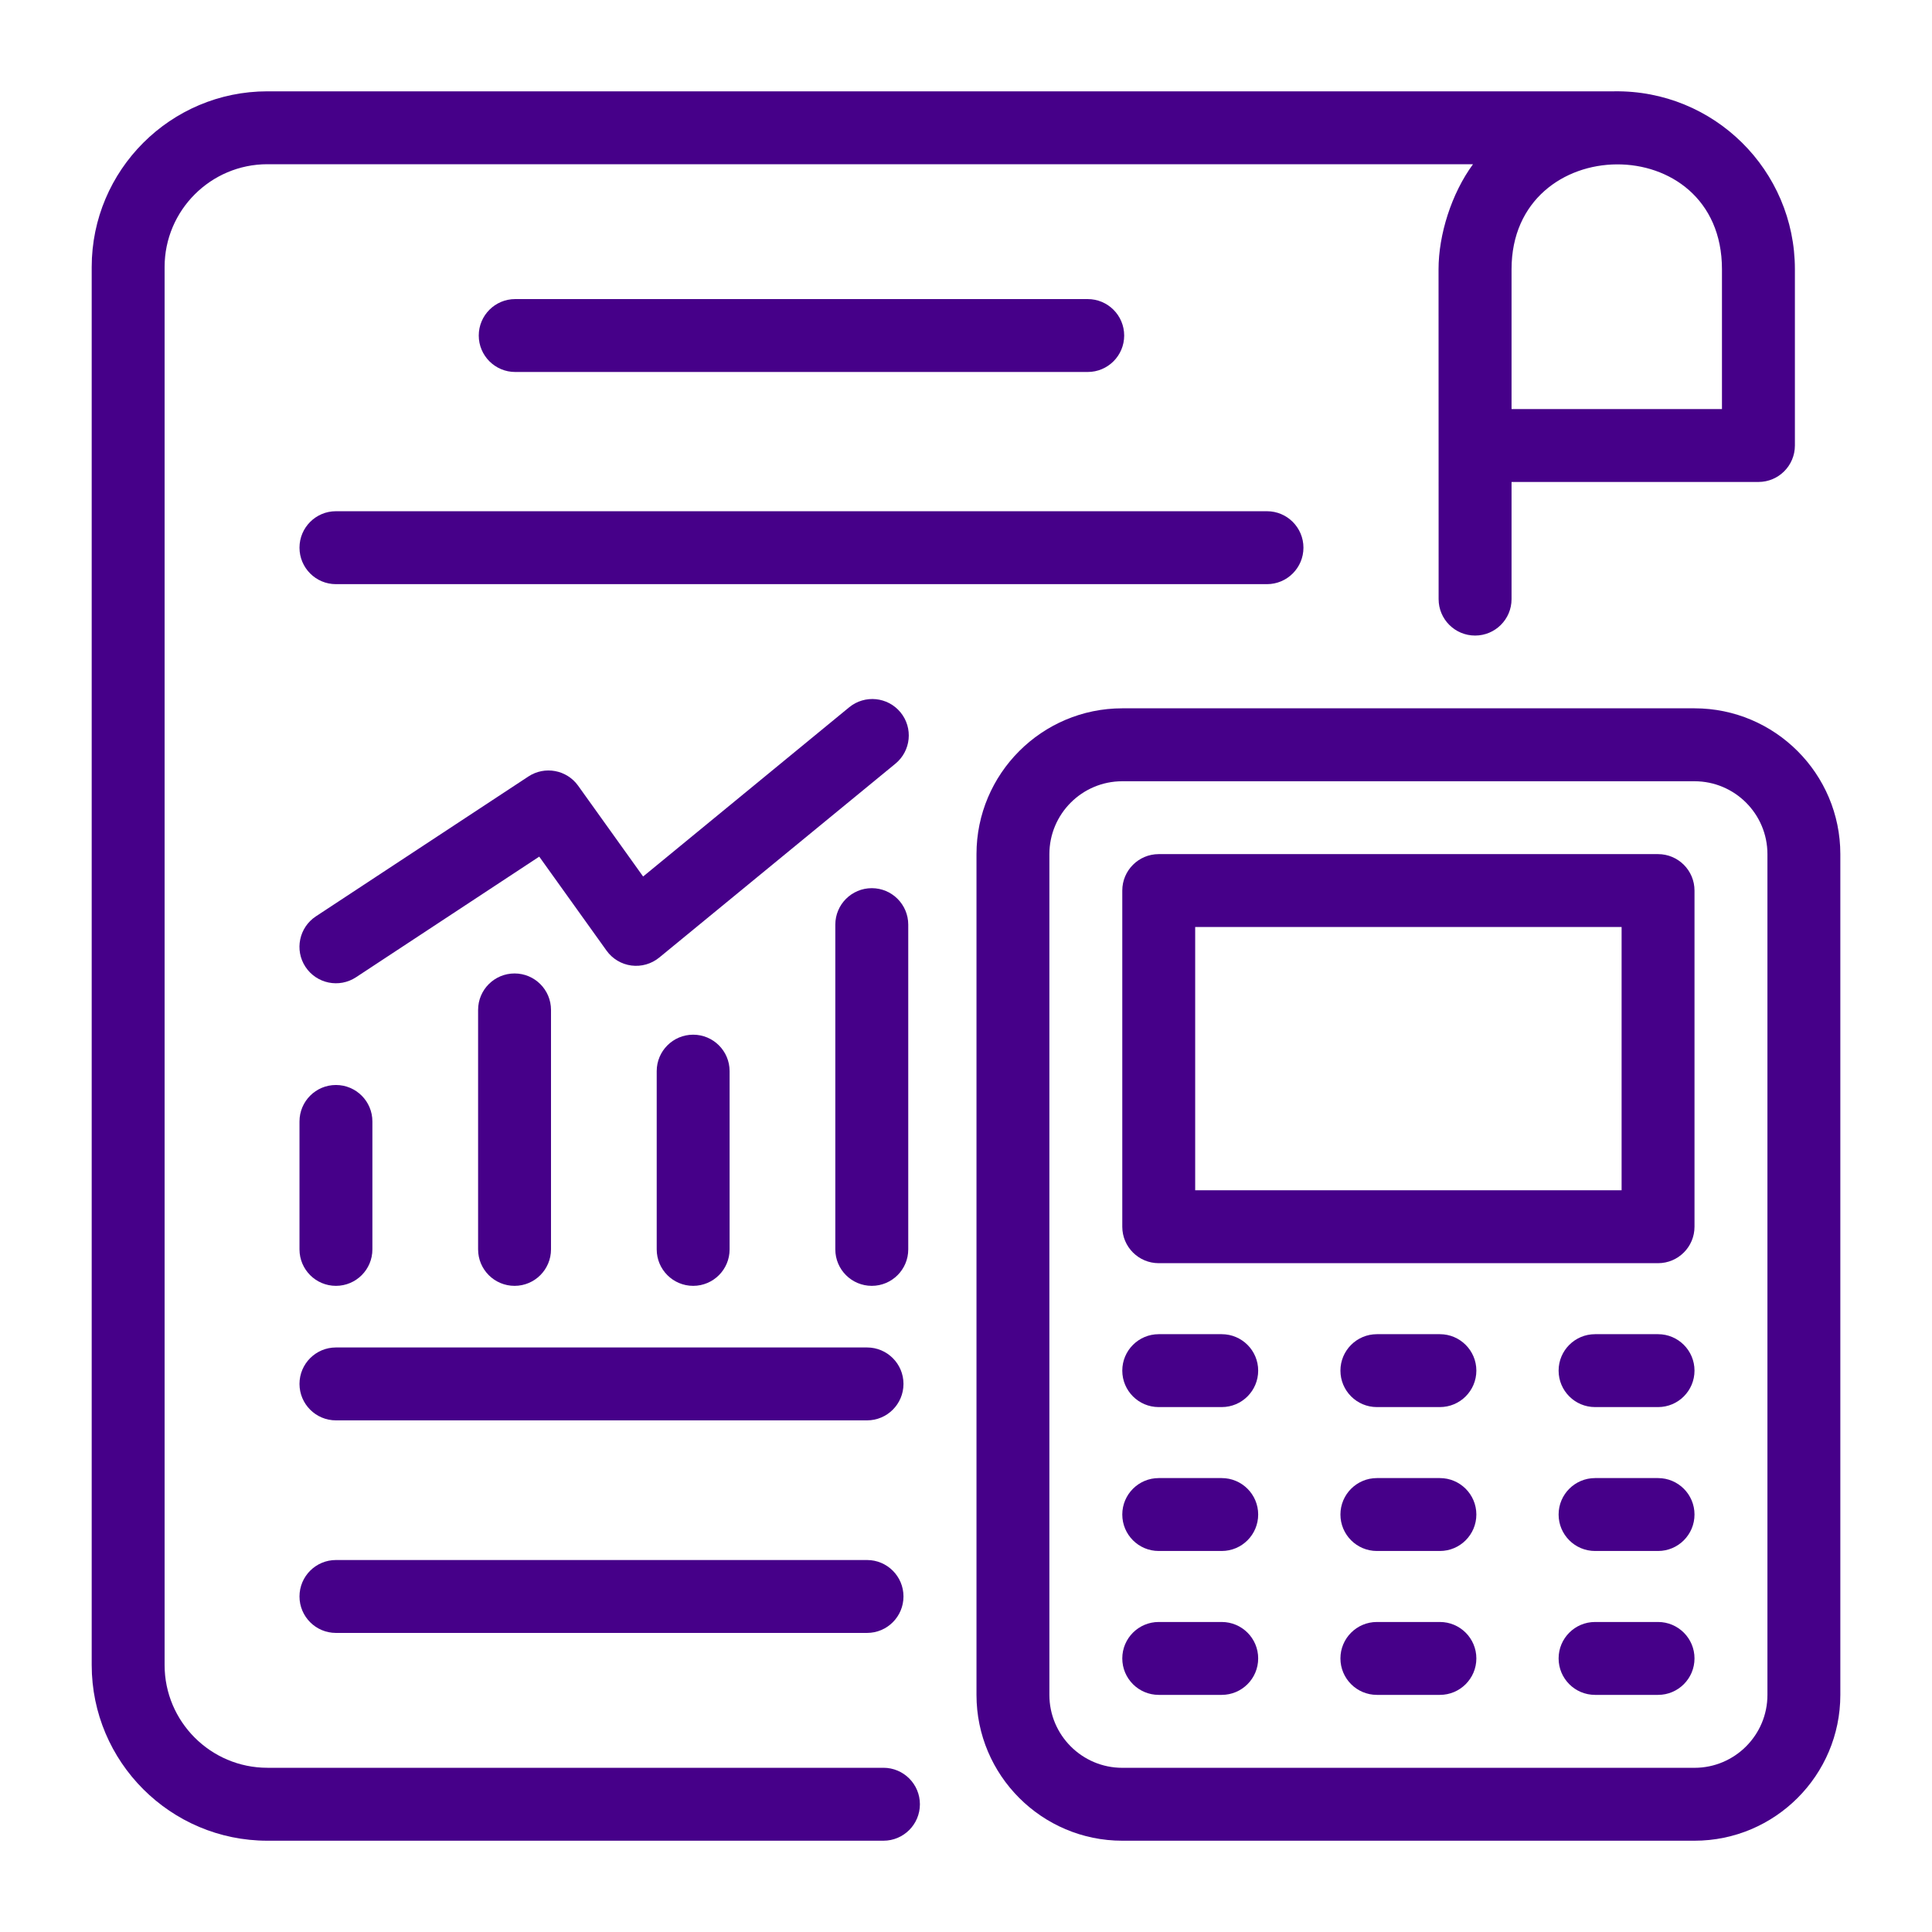
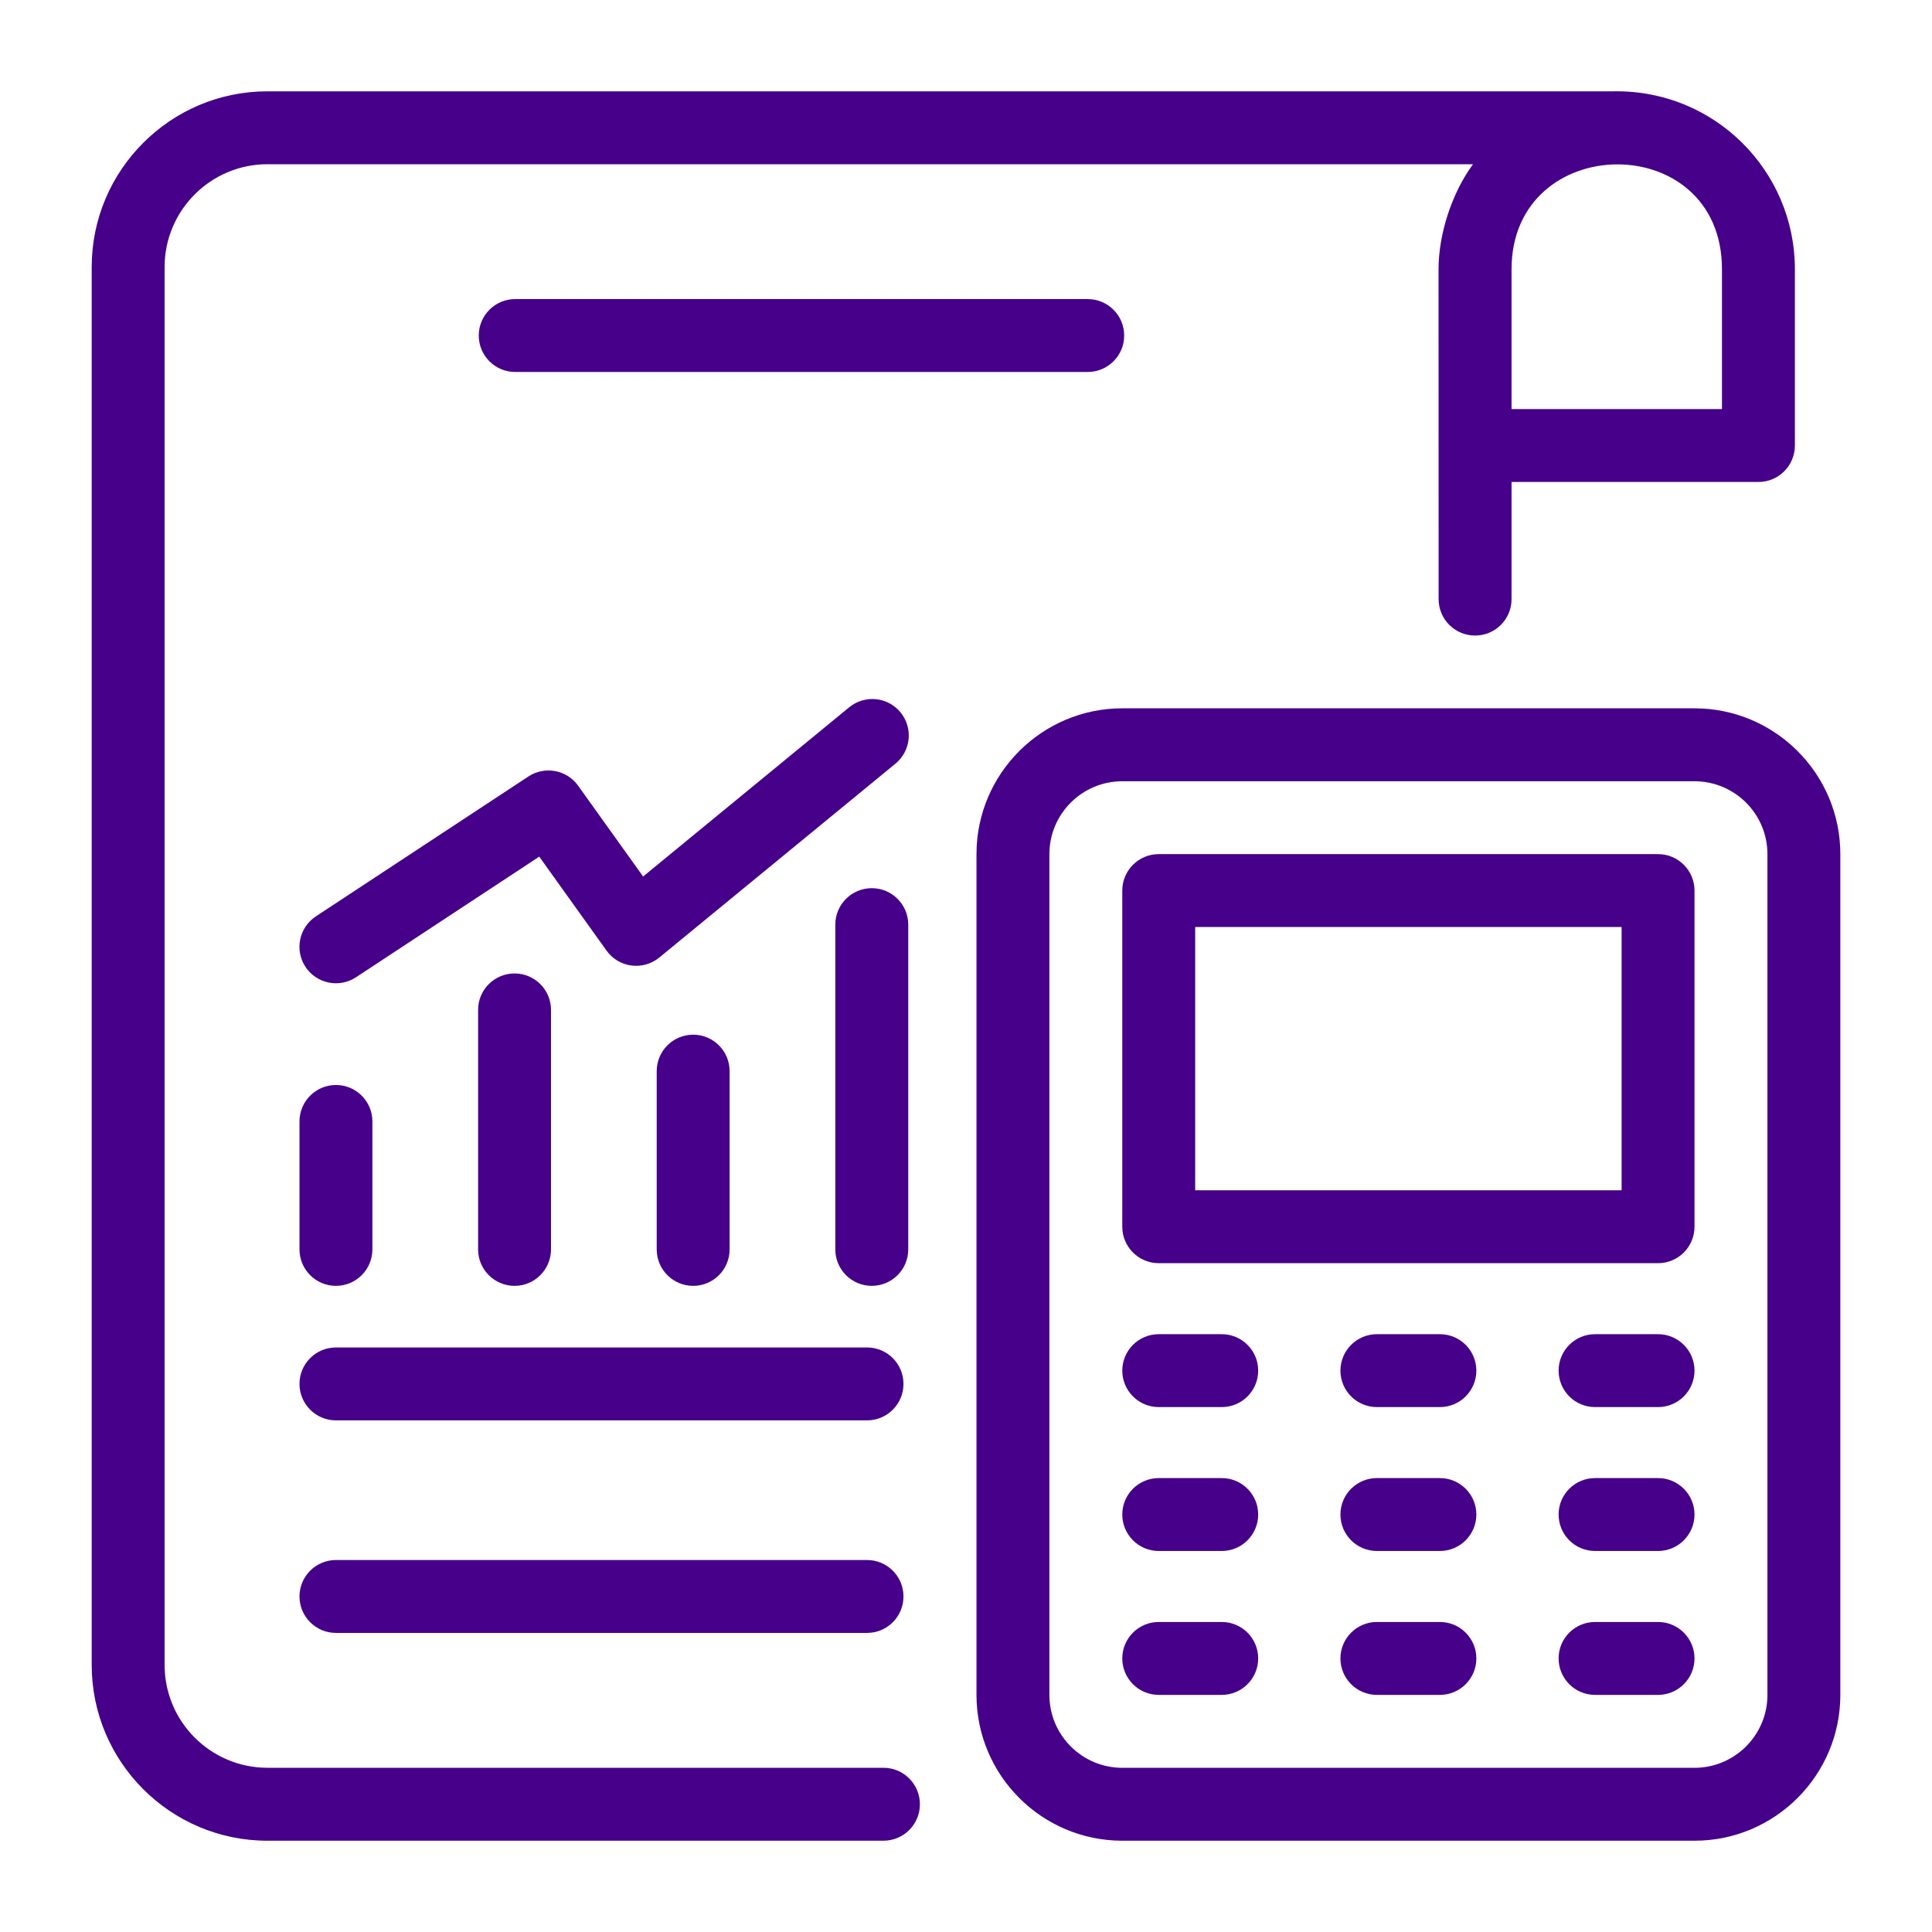
<svg xmlns="http://www.w3.org/2000/svg" width="56" height="56" viewBox="0 0 56 56" fill="none">
  <path d="M2.658 7.74V48.261C2.658 51.069 4.943 53.354 7.751 53.354H25.607C26.191 53.354 26.664 52.881 26.664 52.297C26.664 51.714 26.191 51.24 25.607 51.24H7.751C6.108 51.24 4.771 49.904 4.771 48.261V7.74C4.771 6.097 6.108 4.76 7.751 4.76H42.696C42.071 5.61 41.697 6.804 41.697 7.804C41.697 7.914 41.7 17.998 41.699 17.366C41.699 17.949 42.172 18.422 42.756 18.422C43.34 18.422 43.813 17.949 43.813 17.366V13.97H50.969C51.553 13.97 52.026 13.497 52.026 12.913V7.804C52.026 4.938 49.684 2.604 46.785 2.647H7.751C4.943 2.647 2.658 4.932 2.658 7.74ZM43.813 7.804C43.813 3.789 49.912 3.714 49.912 7.804V11.857H43.813V7.804Z" fill="#460089" />
  <path d="M31.528 10.782C32.112 10.782 32.585 10.309 32.585 9.726C32.585 9.142 32.112 8.669 31.528 8.669H14.933C14.35 8.669 13.877 9.142 13.877 9.726C13.877 10.309 14.35 10.782 14.933 10.782H31.528Z" fill="#460089" />
-   <path d="M37.781 15.875C37.781 15.291 37.307 14.818 36.724 14.818H9.737C9.154 14.818 8.681 15.291 8.681 15.875C8.681 16.459 9.154 16.932 9.737 16.932H36.724C37.307 16.932 37.781 16.459 37.781 15.875Z" fill="#460089" />
  <path d="M25.132 45.218H9.737C9.154 45.218 8.681 45.691 8.681 46.274C8.681 46.858 9.154 47.331 9.737 47.331H25.132C25.715 47.331 26.188 46.858 26.188 46.274C26.188 45.691 25.715 45.218 25.132 45.218Z" fill="#460089" />
  <path d="M25.132 39.057H9.737C9.154 39.057 8.681 39.53 8.681 40.113C8.681 40.697 9.154 41.17 9.737 41.17H25.132C25.715 41.17 26.188 40.697 26.188 40.113C26.188 39.53 25.715 39.057 25.132 39.057Z" fill="#460089" />
  <path d="M53.343 24.758C53.343 22.427 51.447 20.531 49.116 20.531H32.53C30.2 20.531 28.304 22.427 28.304 24.758V49.128C28.304 51.458 30.2 53.354 32.53 53.354H49.116C51.447 53.354 53.343 51.458 53.343 49.128V24.758ZM51.23 49.128C51.23 50.293 50.282 51.241 49.116 51.241H32.53C31.365 51.241 30.417 50.293 30.417 49.128V24.758C30.417 23.592 31.365 22.645 32.53 22.645H49.116C50.282 22.645 51.23 23.592 51.23 24.758V49.128Z" fill="#460089" />
  <path d="M35.412 47.014H33.586C33.003 47.014 32.53 47.487 32.53 48.07C32.53 48.654 33.003 49.127 33.586 49.127H35.412C35.996 49.127 36.469 48.654 36.469 48.07C36.469 47.487 35.996 47.014 35.412 47.014Z" fill="#460089" />
  <path d="M41.736 47.014H39.91C39.327 47.014 38.853 47.487 38.853 48.07C38.853 48.654 39.327 49.127 39.91 49.127H41.736C42.319 49.127 42.793 48.654 42.793 48.07C42.793 47.487 42.319 47.014 41.736 47.014Z" fill="#460089" />
  <path d="M48.06 47.014H46.234C45.65 47.014 45.177 47.487 45.177 48.07C45.177 48.654 45.65 49.127 46.234 49.127H48.06C48.643 49.127 49.116 48.654 49.116 48.07C49.116 47.487 48.643 47.014 48.06 47.014Z" fill="#460089" />
  <path d="M35.412 42.843H33.586C33.003 42.843 32.53 43.316 32.53 43.899C32.53 44.483 33.003 44.956 33.586 44.956H35.412C35.996 44.956 36.469 44.483 36.469 43.899C36.469 43.316 35.996 42.843 35.412 42.843Z" fill="#460089" />
  <path d="M41.736 42.843H39.91C39.327 42.843 38.853 43.316 38.853 43.899C38.853 44.483 39.327 44.956 39.91 44.956H41.736C42.319 44.956 42.793 44.483 42.793 43.899C42.793 43.316 42.319 42.843 41.736 42.843Z" fill="#460089" />
  <path d="M48.06 42.843H46.234C45.65 42.843 45.177 43.316 45.177 43.899C45.177 44.483 45.65 44.956 46.234 44.956H48.06C48.643 44.956 49.116 44.483 49.116 43.899C49.116 43.316 48.643 42.843 48.06 42.843Z" fill="#460089" />
  <path d="M35.412 38.672H33.586C33.003 38.672 32.53 39.145 32.53 39.728C32.53 40.312 33.003 40.785 33.586 40.785H35.412C35.996 40.785 36.469 40.312 36.469 39.728C36.469 39.145 35.996 38.672 35.412 38.672Z" fill="#460089" />
  <path d="M41.736 38.672H39.91C39.327 38.672 38.853 39.145 38.853 39.728C38.853 40.312 39.327 40.785 39.91 40.785H41.736C42.319 40.785 42.793 40.312 42.793 39.728C42.793 39.145 42.319 38.672 41.736 38.672Z" fill="#460089" />
  <path d="M48.06 38.672H46.234C45.65 38.672 45.177 39.145 45.177 39.728C45.177 40.312 45.65 40.785 46.234 40.785H48.06C48.643 40.785 49.116 40.312 49.116 39.728C49.116 39.145 48.643 38.672 48.06 38.672Z" fill="#460089" />
  <path d="M48.059 24.757H33.586C33.003 24.757 32.53 25.23 32.53 25.813V35.558C32.53 36.141 33.003 36.614 33.586 36.614H48.059C48.643 36.614 49.116 36.141 49.116 35.558V25.813C49.116 25.23 48.643 24.757 48.059 24.757ZM47.003 34.501H34.643V26.87H47.003V34.501Z" fill="#460089" />
  <path d="M26.102 20.648C25.731 20.197 25.066 20.131 24.614 20.501L18.641 25.406L16.757 22.774C16.427 22.313 15.79 22.195 15.317 22.506L9.156 26.561C8.669 26.882 8.533 27.538 8.854 28.025C9.177 28.514 9.832 28.646 10.318 28.327L15.63 24.83L17.58 27.553C17.75 27.791 18.011 27.948 18.3 27.986C18.591 28.024 18.883 27.94 19.109 27.755L25.955 22.135C26.406 21.764 26.472 21.099 26.102 20.648Z" fill="#460089" />
  <path d="M9.737 37.271C10.321 37.271 10.794 36.798 10.794 36.214V32.506C10.794 31.922 10.321 31.449 9.737 31.449C9.154 31.449 8.681 31.922 8.681 32.506V36.214C8.681 36.798 9.154 37.271 9.737 37.271Z" fill="#460089" />
  <path d="M15.971 36.214V29.272C15.971 28.689 15.498 28.216 14.915 28.216C14.331 28.216 13.858 28.689 13.858 29.272V36.214C13.858 36.798 14.331 37.271 14.915 37.271C15.498 37.271 15.971 36.798 15.971 36.214Z" fill="#460089" />
  <path d="M21.148 36.214V31.048C21.148 30.464 20.675 29.991 20.092 29.991C19.508 29.991 19.035 30.464 19.035 31.048V36.214C19.035 36.798 19.508 37.271 20.092 37.271C20.675 37.271 21.148 36.798 21.148 36.214Z" fill="#460089" />
  <path d="M26.326 26.801C26.326 26.217 25.852 25.744 25.269 25.744C24.686 25.744 24.212 26.217 24.212 26.801V36.215C24.212 36.798 24.686 37.271 25.269 37.271C25.852 37.271 26.326 36.798 26.326 36.215V26.801Z" fill="#460089" />
</svg>